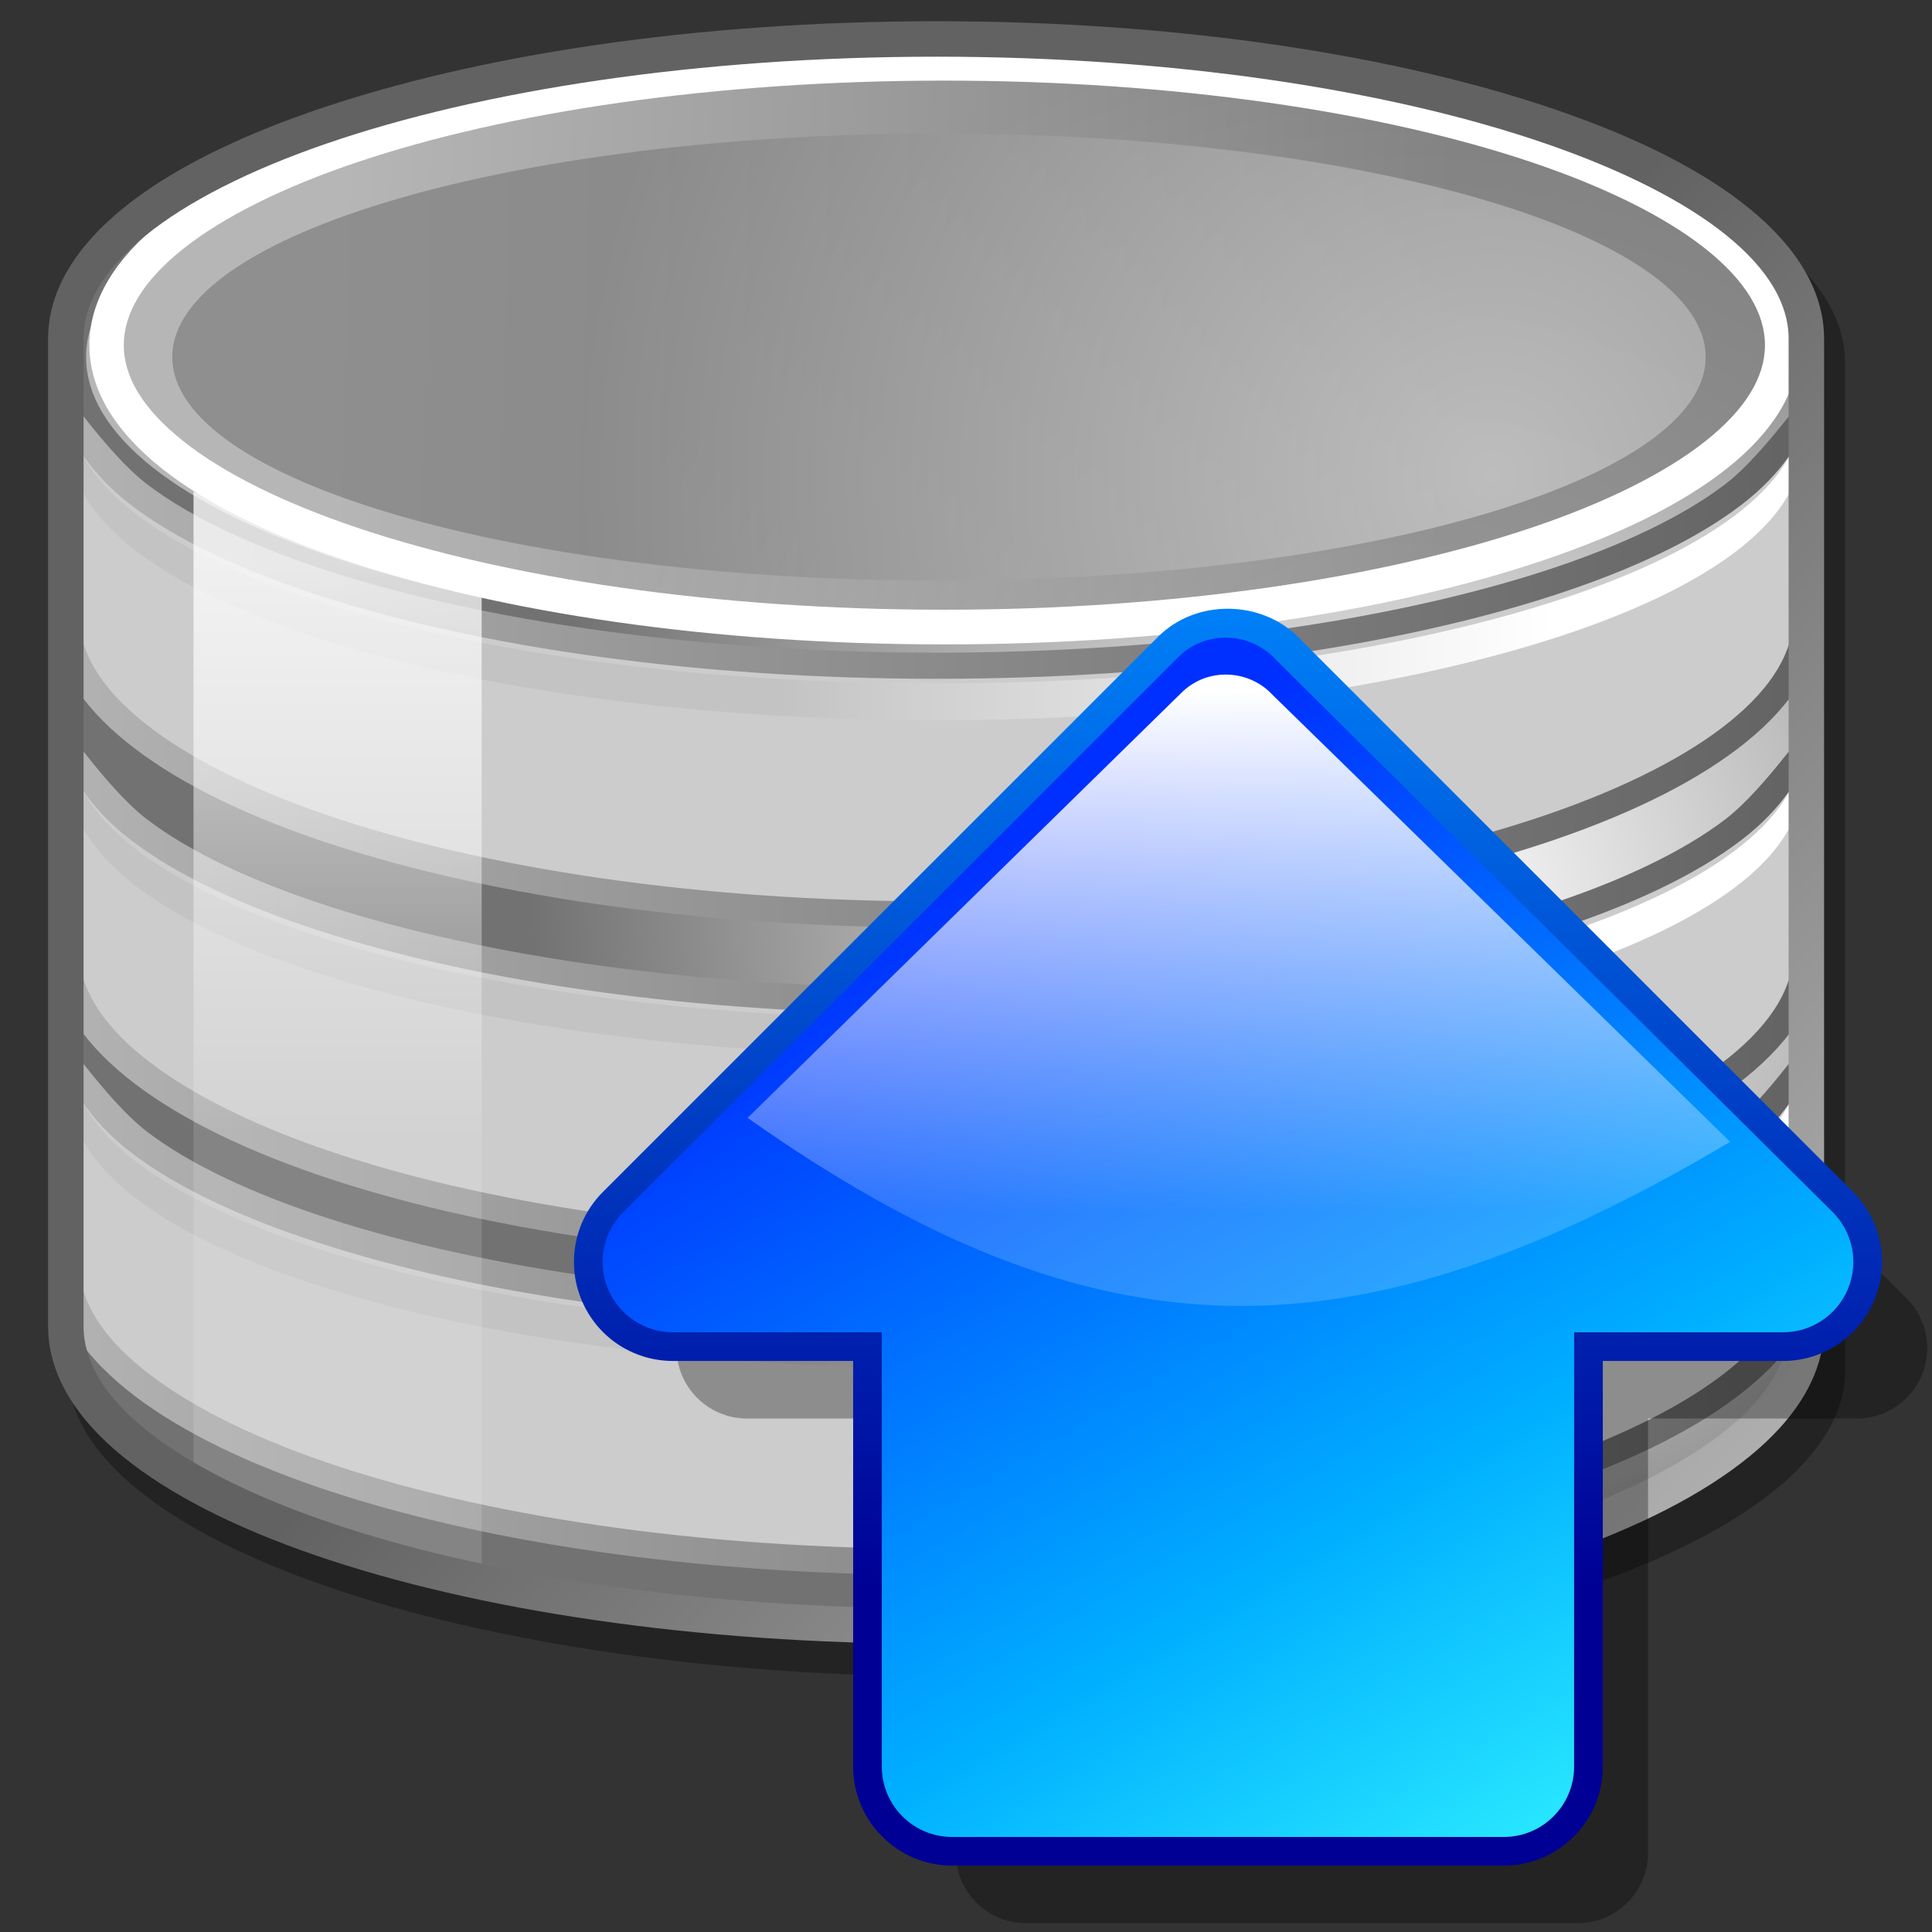
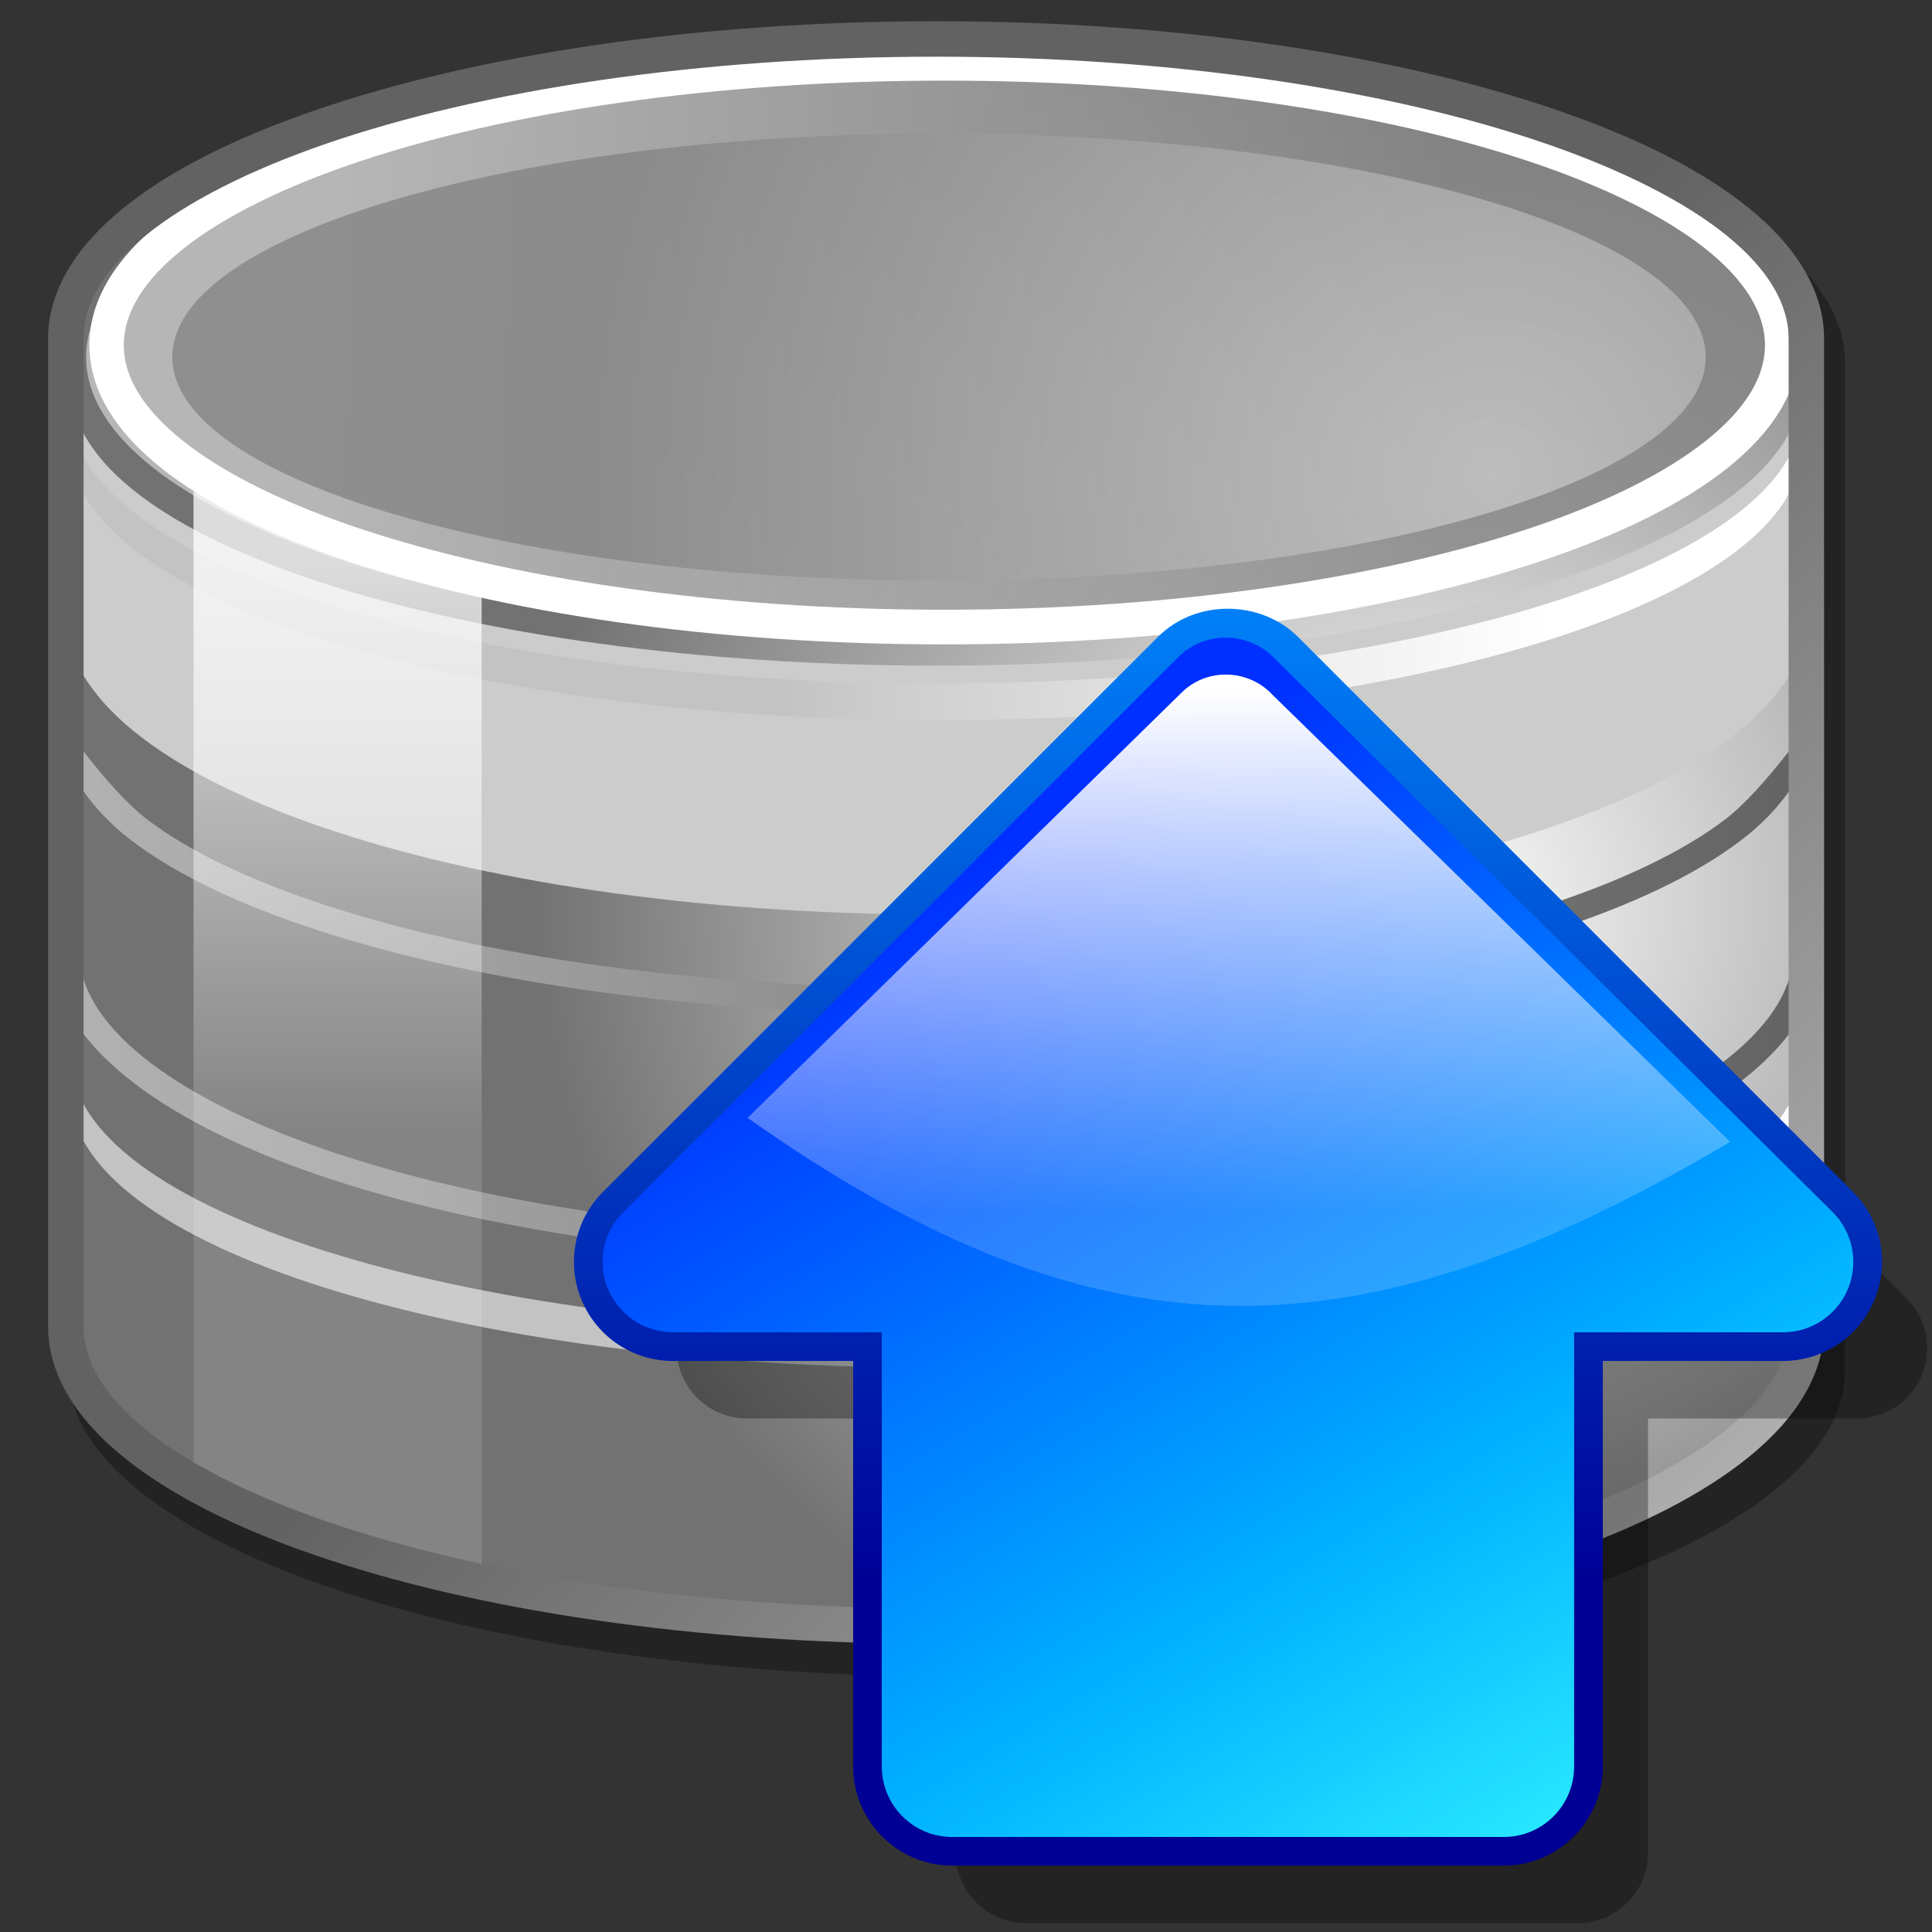
<svg xmlns="http://www.w3.org/2000/svg" xmlns:xlink="http://www.w3.org/1999/xlink" width="128" height="128">
  <rect width="100%" height="100%" fill="#333333" stroke="none" />
  <radialGradient id="e" cx="93.295" cy="69.384" r="58.168" fx="93.808" fy="67.5" gradientUnits="userSpaceOnUse">
    <stop offset="0" stop-color="#fff" />
    <stop offset="1" stop-color="#727272" />
  </radialGradient>
  <linearGradient id="a">
    <stop offset="0" stop-color="#ccc" />
    <stop offset="1" stop-color="#828282" />
  </linearGradient>
  <linearGradient id="f" x1="22.154" x2="95.11" y1="100.292" y2="98.177" gradientUnits="userSpaceOnUse" xlink:href="#a" />
  <linearGradient id="h" x1="1917.8" x2="12604.2" y1="-1726.93" y2="-1685.09" gradientUnits="userSpaceOnUse" xlink:href="#a" />
  <linearGradient id="b">
    <stop offset="0" stop-color="#fff" />
    <stop offset=".258" stop-color="#efefef" />
    <stop offset=".74" stop-color="#cdcdcd" />
    <stop offset=".859" stop-color="#c3c3c3" />
  </linearGradient>
  <linearGradient id="i" x1="102.901" x2="43.257" y1="89.269" y2="89.269" gradientUnits="userSpaceOnUse" xlink:href="#b" />
  <linearGradient id="c">
    <stop offset="0" stop-color="#b3b3b3" />
    <stop offset="1" stop-color="#626262" />
  </linearGradient>
  <linearGradient id="j" x1="2.981" x2="121.086" y1="84.739" y2="84.739" gradientUnits="userSpaceOnUse" xlink:href="#c" />
  <linearGradient id="k" x1="1917.8" x2="12604.2" y1="-1749.14" y2="-1707.29" gradientUnits="userSpaceOnUse" xlink:href="#a" />
  <linearGradient id="l" x1="102.901" x2="43.257" y1="67.064" y2="67.064" gradientUnits="userSpaceOnUse" xlink:href="#b" />
  <linearGradient id="m" x1="2.981" x2="121.086" y1="62.534" y2="62.534" gradientUnits="userSpaceOnUse" xlink:href="#c" />
  <linearGradient id="n" x1="1917.8" x2="12604.2" y1="-1769.83" y2="-1727.98" gradientUnits="userSpaceOnUse" xlink:href="#a" />
  <linearGradient id="o" x1="102.901" x2="43.257" y1="46.373" y2="46.373" gradientUnits="userSpaceOnUse" xlink:href="#b" />
  <linearGradient id="p" x1="2.981" x2="121.086" y1="41.843" y2="41.843" gradientUnits="userSpaceOnUse" xlink:href="#c" />
  <linearGradient id="d">
    <stop offset=".057" stop-color="#fff" />
    <stop offset="1" stop-color="#fff" stop-opacity=".167" />
  </linearGradient>
  <linearGradient id="q" x1="21.93" x2="21.93" y1="92.909" y2="52.759" gradientUnits="userSpaceOnUse" xlink:href="#d" />
  <linearGradient id="r" x1="116.884" x2="67.76" y1="26.298" y2="75.733" gradientUnits="userSpaceOnUse" xlink:href="#c" />
  <linearGradient id="s" x1="46.825" x2="46.825" y1="93.993" y2="23.685" gradientUnits="userSpaceOnUse">
    <stop offset=".011" stop-color="#0089ff" />
    <stop offset="1" stop-color="#000095" />
  </linearGradient>
  <radialGradient id="g" cx="98.858" cy="96.542" r="60.128" gradientUnits="userSpaceOnUse" xlink:href="#a" />
  <linearGradient id="t" x1="87.855" x2="44.095" y1="7.159" y2="80.036" gradientUnits="userSpaceOnUse">
    <stop offset="0" stop-color="#3affff" />
    <stop offset=".405" stop-color="#00b0ff" />
    <stop offset="1" stop-color="#0030ff" />
  </linearGradient>
  <linearGradient id="u" x1="45.883" x2="46.107" y1="85.16" y2="48.511" gradientUnits="userSpaceOnUse" xlink:href="#d" />
  <g fill-rule="evenodd" transform="matrix(1 0 0 -1 0 128)">
    <path fill-opacity=".306" d="m63.392 124.241c-32.492 0-58.887-9.084-58.887-20.257 0-6.58 0-60.228 0-66.81 0-11.173 26.395-20.256 58.887-20.256s58.849 9.083 58.849 20.256v66.81c0 11.173-26.357 20.257-58.849 20.257z" />
    <path fill="url(#e)" d="m62.04 125.406c-31.829 0-57.686-8.899-57.686-19.844 0-6.446 0-59.001 0-65.448 0-10.945 25.857-19.843 57.686-19.843 31.829 0 57.65 8.898 57.65 19.843v65.448c0 10.945-25.821 19.844-57.65 19.844z" />
    <path fill="url(#f)" fill-opacity=".75" d="m118.714 104.345c0-10.409-25.315-18.856-56.505-18.856-31.191 0-56.505 8.447-56.505 18.856 0 10.408 25.314 18.855 56.505 18.855 31.191 0 56.505-8.447 56.505-18.855z" />
    <path fill="url(#g)" fill-opacity=".75" d="m113.004 104.345c0-8.175-22.756-14.809-50.795-14.809s-50.796 6.635-50.796 14.809c0 8.174 22.757 14.809 50.796 14.809s50.795-6.635 50.795-14.809z" />
    <path fill="url(#h)" d="m4.361 87.242c0-10.945 25.856-19.826 57.686-19.826 31.829 0 57.656 8.881 57.656 19.826l-.352 15.193c0-10.222-25.698-18.534-57.333-18.534s-57.304 8.311-57.304 18.534z" />
    <path fill="url(#i)" d="m4.715 100.808-.352-14.849c0-.116.053-.228.059-.344l.294 12.757c0-9.977 25.668-18.089 57.304-18.089s57.333 8.112 57.333 18.089l.294-12.757c.006.116.059.228.059.344l-.353 14.849c0-9.977-25.698-18.088-57.333-18.088s-57.304 8.112-57.304 18.088z" />
-     <path fill="url(#j)" d="m3.834 102.442-.352-15.185c-0-.01-0-.02 0-.029 0-3.079 1.834-5.902 4.876-8.371 3.042-2.469 7.344-4.646 12.63-6.462 10.571-3.632 25.066-5.845 41.062-5.845s30.468 2.212 41.032 5.845c5.282 1.816 9.591 3.992 12.63 6.462 3.039 2.469 4.876 5.293 4.876 8.371v.029l-.353 15.185c0 .487-3.163-4.406-5.933-6.521-2.782-2.124-6.885-4.099-12.013-5.757-10.256-3.316-24.526-5.404-40.268-5.404s-29.991 2.089-40.239 5.404c-5.124 1.658-9.263 3.633-12.042 5.757-2.767 2.115-5.898 6.956-5.904 6.521zm1.645-4.582c.817-1.173 1.843-2.281 3.201-3.319 3.022-2.309 7.294-4.324 12.542-6.021 10.495-3.395 24.903-5.492 40.797-5.492s30.295 2.097 40.797 5.492c5.251 1.698 9.517 3.712 12.542 6.021 1.359 1.038 2.412 2.145 3.23 3.319l.235-10.633c0-2.394-1.401-4.746-4.2-7.02-2.798-2.274-6.947-4.396-12.101-6.168-10.307-3.544-24.64-5.757-40.474-5.757s-30.189 2.213-40.504 5.757c-5.157 1.772-9.3 3.894-12.101 6.168-2.801 2.274-4.2 4.626-4.2 7.02z" />
-     <path fill="url(#k)" d="m4.361 65.037c0-10.945 25.856-19.826 57.686-19.826 31.829 0 57.656 8.881 57.656 19.826l-.352 15.192c0-10.222-25.698-18.533-57.333-18.533s-57.304 8.311-57.304 18.533z" />
-     <path fill="url(#l)" d="m4.715 78.603-.352-14.849c0-.116.053-.228.059-.344l.294 12.757c0-9.977 25.668-18.089 57.304-18.089s57.333 8.112 57.333 18.089l.294-12.757c.006.116.059.228.059.344l-.353 14.849c0-9.977-25.698-18.089-57.333-18.089s-57.304 8.112-57.304 18.089z" />
    <path fill="url(#m)" d="m3.834 80.237-.352-15.185c-0-.01-0-.02 0-.029 0-3.079 1.834-5.902 4.876-8.371 3.042-2.469 7.344-4.646 12.63-6.462 10.571-3.632 25.066-5.845 41.062-5.845s30.468 2.212 41.032 5.845c5.282 1.816 9.591 3.992 12.63 6.462 3.039 2.469 4.876 5.293 4.876 8.371v.029l-.353 15.185c0 .487-3.163-4.406-5.933-6.521-2.782-2.124-6.885-4.099-12.013-5.757-10.256-3.316-24.526-5.404-40.268-5.404s-29.991 2.089-40.239 5.404c-5.124 1.658-9.263 3.633-12.042 5.757-2.767 2.115-5.898 6.955-5.904 6.521zm1.645-4.582c.817-1.173 1.843-2.281 3.201-3.319 3.022-2.309 7.294-4.324 12.542-6.021 10.495-3.395 24.903-5.492 40.797-5.492s30.295 2.097 40.797 5.492c5.251 1.698 9.517 3.712 12.542 6.021 1.359 1.038 2.412 2.145 3.23 3.319l.235-10.633c0-2.394-1.401-4.746-4.2-7.02-2.798-2.274-6.947-4.396-12.101-6.168-10.307-3.544-24.64-5.757-40.474-5.757s-30.189 2.213-40.504 5.757c-5.157 1.772-9.3 3.894-12.101 6.168-2.801 2.274-4.2 4.626-4.2 7.02z" />
-     <path fill="url(#n)" d="m4.361 44.346c0-10.945 25.856-19.826 57.686-19.826 31.829 0 57.656 8.881 57.656 19.826l-.352 15.192c0-10.222-25.698-18.534-57.333-18.534s-57.304 8.311-57.304 18.534z" />
    <path fill="url(#o)" d="m4.715 57.913-.352-14.849c0-.117.053-.228.059-.344l.294 12.757c0-9.977 25.668-18.089 57.304-18.089s57.333 8.112 57.333 18.089l.294-12.757c.006.116.059.228.059.344l-.353 14.849c0-9.977-25.698-18.089-57.333-18.089s-57.304 8.112-57.304 18.089z" />
-     <path fill="url(#p)" d="m3.834 59.546-.352-15.185c-0-.01-0-.02 0-.029 0-3.079 1.834-5.902 4.876-8.371 3.042-2.469 7.344-4.646 12.63-6.462 10.571-3.632 25.066-5.845 41.062-5.845s30.468 2.212 41.032 5.845c5.282 1.816 9.591 3.992 12.63 6.462 3.039 2.47 4.876 5.293 4.876 8.371v.029l-.353 15.185c0 .487-3.163-4.406-5.933-6.521-2.782-2.124-6.885-4.099-12.013-5.757-10.256-3.316-24.526-5.404-40.268-5.404s-29.991 2.089-40.239 5.404c-5.124 1.658-9.263 3.633-12.042 5.757-2.767 2.115-5.898 6.955-5.904 6.521zm1.645-4.582c.817-1.173 1.843-2.281 3.201-3.319 3.022-2.309 7.294-4.324 12.542-6.021 10.495-3.395 24.903-5.492 40.797-5.492s30.295 2.097 40.797 5.492c5.251 1.698 9.517 3.712 12.542 6.021 1.359 1.038 2.412 2.145 3.23 3.319l.235-10.633c0-2.394-1.401-4.746-4.2-7.02-2.798-2.274-6.947-4.396-12.101-6.168-10.307-3.544-24.64-5.757-40.474-5.757s-30.189 2.213-40.504 5.757c-5.157 1.772-9.3 3.894-12.101 6.168-2.801 2.274-4.2 4.626-4.2 7.02z" />
    <path fill="#fff" d="m62.552 124.958c-15.426 0-29.375-2.081-39.588-5.517-5.107-1.718-9.287-3.76-12.256-6.12-2.969-2.36-4.788-5.146-4.788-8.189s1.819-5.8 4.788-8.16c2.969-2.36 7.149-4.402 12.256-6.12 10.214-3.436 24.163-5.545 39.588-5.545s29.403 2.11 39.617 5.545c5.107 1.718 9.287 3.76 12.256 6.12s4.788 5.117 4.788 8.16-1.819 5.829-4.788 8.189-7.149 4.402-12.256 6.12c-10.213 3.436-24.191 5.517-39.617 5.517zm0-2.299c15.22 0 29.021-2.077 38.905-5.402 4.941-1.662 8.891-3.638 11.543-5.746 2.652-2.109 3.933-4.268 3.933-6.379 0-2.112-1.281-4.242-3.933-6.35-2.652-2.108-6.602-4.084-11.543-5.747-9.884-3.325-23.685-5.431-38.905-5.431s-28.992 2.106-38.876 5.431c-4.942 1.662-8.891 3.638-11.543 5.747-2.652 2.108-3.933 4.238-3.933 6.35 0 2.111 1.281 4.27 3.933 6.379 2.652 2.108 6.601 4.084 11.543 5.746 9.883 3.325 23.656 5.402 38.876 5.402z" />
    <path fill="url(#q)" fill-opacity=".75" d="m12.821 95.43v-65.205l19.091-6.755v65.205z" />
    <path fill="url(#r)" d="m62.048 126.594c-16.024 0-30.562-2.252-41.179-5.904-5.308-1.826-9.634-3.986-12.718-6.491-3.084-2.505-4.964-5.436-4.964-8.635 0-6.447 0-58.992 0-65.44 0-3.199 1.88-6.13 4.964-8.635 3.084-2.505 7.41-4.694 12.718-6.521 10.617-3.652 25.155-5.874 41.179-5.874s30.542 2.222 41.15 5.874c5.304 1.826 9.608 4.015 12.688 6.521 3.081 2.505 4.964 5.437 4.964 8.635v65.44c0 3.198-1.883 6.13-4.964 8.635-3.08 2.505-7.384 4.665-12.688 6.491-10.608 3.653-25.126 5.904-41.15 5.904zm0-2.35c15.805 0 30.096-2.224 40.357-5.757 5.13-1.766 9.257-3.868 12.013-6.109 2.755-2.241 4.082-4.54 4.082-6.814 0-6.447 0-58.992 0-65.44 0-2.274-1.327-4.573-4.082-6.814-2.756-2.241-6.883-4.343-12.013-6.109-10.26-3.533-24.552-5.757-40.357-5.757-15.805 0-30.146 2.224-40.415 5.757-5.135 1.766-9.254 3.868-12.013 6.109-2.759 2.241-4.083 4.54-4.083 6.814v65.44c0 2.273 1.324 4.572 4.083 6.814 2.759 2.241 6.878 4.343 12.013 6.109 10.269 3.533 24.61 5.757 40.415 5.757z" />
  </g>
  <g stroke-width="1.075" transform="matrix(1 0 0 -1 34.469 128.862)">
    <path fill-opacity=".312" d="m92.863 37.76c-.721-1.741-2.422-2.879-4.307-2.879 0 0-8.621 0-13.838 0 0-6.904 0-28.775 0-28.775 0-2.572-2.085-4.661-4.661-4.661h-36.544c-2.575 0-4.662 2.089-4.662 4.661v28.775c-5.217 0-13.836 0-13.836 0-1.885 0-3.585 1.137-4.307 2.879-.24.575-.354 1.182-.354 1.783 0 1.214.473 2.405 1.364 3.296l36.772 36.771c1.819 1.82 4.772 1.676 6.448-.144l36.914-36.627c1.333-1.334 1.732-3.337 1.01-5.079z" />
    <path fill="url(#s)" d="m28.615 5.261c-3.617 0-6.561 2.943-6.561 6.56v26.874c-2.826 0-11.936 0-11.936 0-2.664 0-5.041 1.59-6.063 4.051-.331.798-.499 1.644-.499 2.511 0 1.753.684 3.4 1.922 4.639l36.77 36.77c2.559 2.559 6.865 2.415 9.278 0l36.771-36.771c1.883-1.883 2.441-4.69 1.422-7.148v-.001c-1.018-2.461-3.399-4.051-6.061-4.051 0 0-9.111 0-11.937 0 0-3.312 0-26.874 0-26.874 0-3.617-2.944-6.56-6.561-6.56zm16.319 78.72-36.77-36.769c-.521-.522-.809-1.218-.809-1.955 0-.364.07-.721.211-1.057.428-1.037 1.431-1.706 2.552-1.706h15.735v-30.673c0-1.522 1.24-2.761 2.764-2.761h36.544c1.524 0 2.763 1.239 2.763 2.761v30.673h15.736c1.121 0 2.123.669 2.552 1.706.144.343.212.702.212 1.059 0 .718-.282 1.422-.812 1.953l-36.769 36.769c-1.076 1.077-2.83 1.077-3.907 0z" />
    <path fill="url(#t)" d="m87.965 43.473c-.721-1.741-2.422-2.879-4.307-2.879 0 0-8.621 0-13.838 0 0-6.904 0-28.775 0-28.775 0-2.572-2.085-4.661-4.661-4.661h-36.544c-2.575 0-4.662 2.089-4.662 4.661v28.775c-5.217 0-13.836 0-13.836 0-1.885 0-3.585 1.137-4.307 2.879-.24.575-.354 1.182-.354 1.783 0 1.214.473 2.405 1.364 3.296l36.772 36.771c1.819 1.82 4.772 1.675 6.448-.144l36.914-36.627c1.333-1.334 1.732-3.337 1.01-5.079z" />
    <path fill="url(#u)" d="m15.061 54.799 28.734 28.156c1.707 1.708 4.478 1.572 6.051-.135l30.311-29.608c-24.721-14.671-41.835-14.832-65.096 1.587z" />
  </g>
</svg>